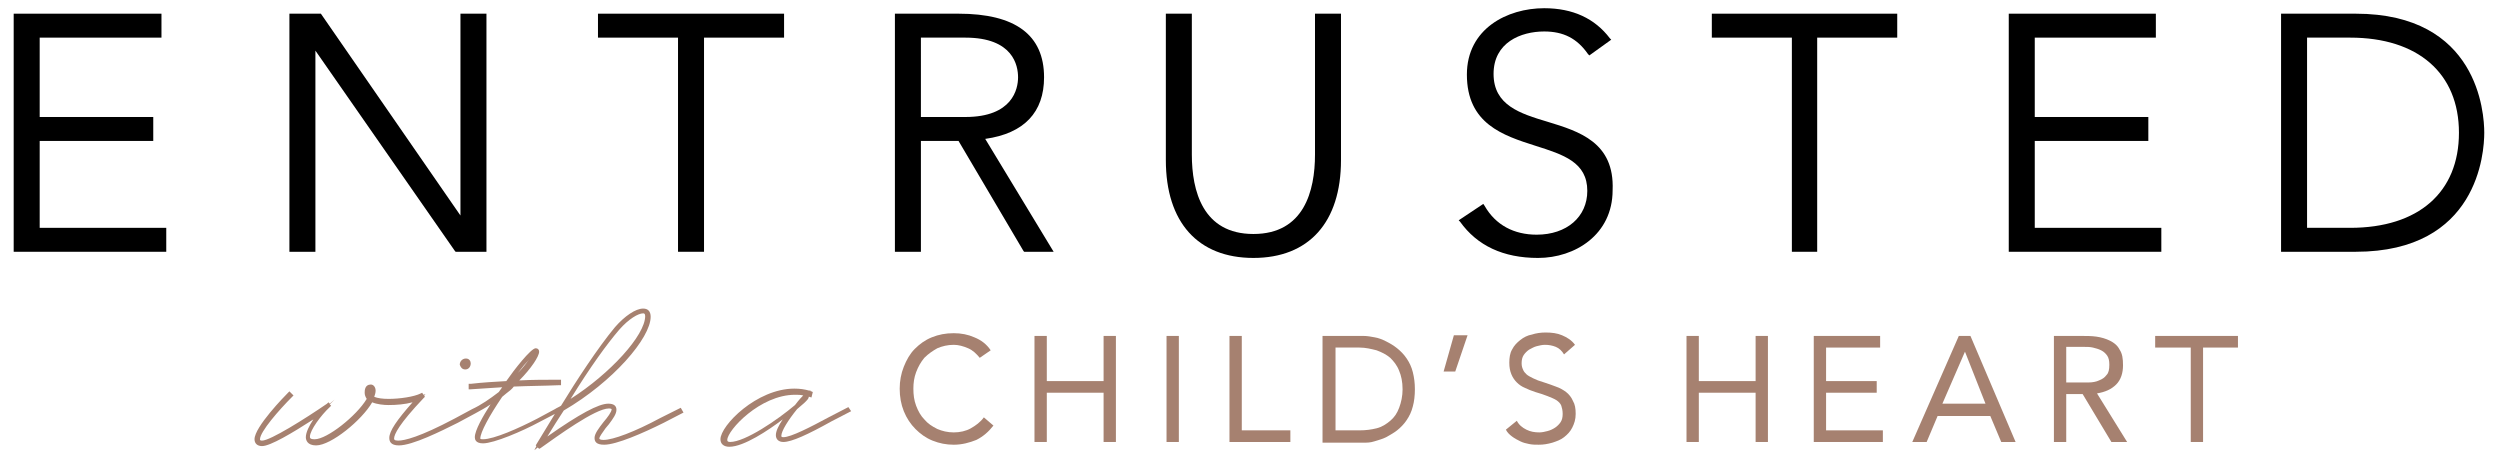
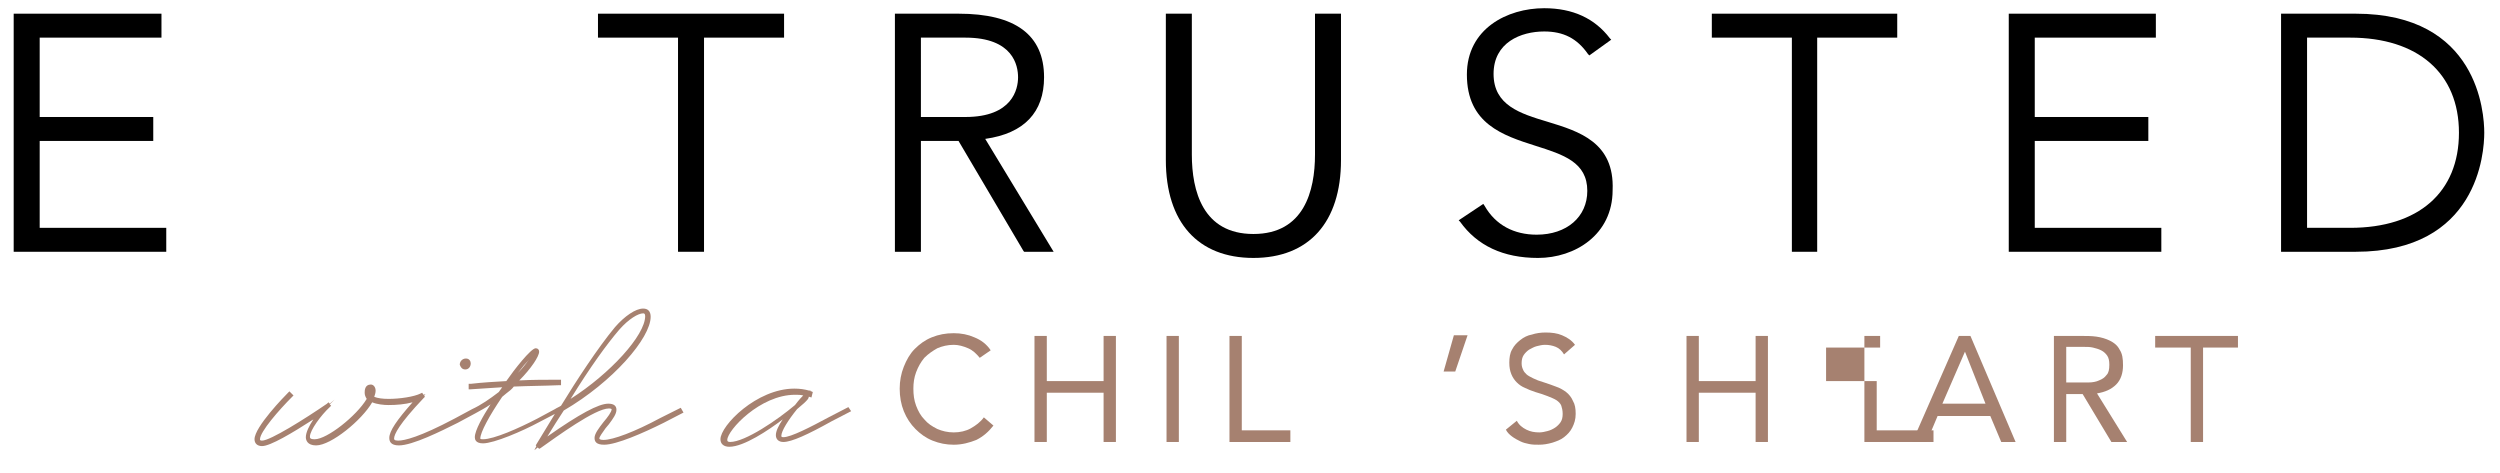
<svg xmlns="http://www.w3.org/2000/svg" version="1.1" id="Layer_1" x="0px" y="0px" viewBox="0 0 365.4 69.1" style="enable-background:new 0 0 365.4 69.1;" xml:space="preserve">
  <style type="text/css">
	.st0{fill:#A68170;}
</style>
  <g>
    <polygon points="5.8,20.6 22.4,20.6 22.4,17.1 5.8,17.1 5.8,5.5 23.6,5.5 23.6,2 2,2 2,36.8 24.3,36.8 24.3,33.3 5.8,33.3  " />
-     <polygon points="67.3,31.5 46.9,2 42.3,2 42.3,36.8 46.1,36.8 46.1,7.4 66.5,36.7 66.6,36.8 71.1,36.8 71.1,2 67.3,2  " />
    <polygon points="87.4,5.5 99.1,5.5 99.1,36.8 102.9,36.8 102.9,5.5 114.6,5.5 114.6,2 87.4,2  " />
    <path d="M152.6,11.3c0-6.2-4.2-9.3-12.5-9.3h-9.3v34.8h3.8V20.6h5.5l9.5,16.1l0.1,0.1h4.3l-10-16.5   C149.7,19.5,152.6,16.4,152.6,11.3z M148.8,11.3c0,1.7-0.8,5.8-7.7,5.8h-6.5V5.5h6.5C148.1,5.5,148.8,9.6,148.8,11.3z" />
    <path d="M192.2,22.6c0,5.3-1.6,11.6-9,11.6c-7.4,0-9-6.3-9-11.6V2h-3.8v21.4c0,9.1,4.7,14.3,12.8,14.3c8.1,0,12.8-5.2,12.8-14.3V2   h-3.8V22.6z" />
    <path d="M226.2,17.8c-4-1.2-7.9-2.4-7.9-7c0-4.6,4-6.2,7.4-6.2c2.8,0,4.8,1,6.4,3.3l0.2,0.2l3.2-2.3l-0.2-0.2   c-2.2-2.9-5.4-4.4-9.6-4.4c-5.4,0-11.3,3-11.3,9.7c0,7.2,5.3,8.9,10,10.4c4.1,1.3,7.6,2.4,7.6,6.6c0,3.8-3,6.4-7.4,6.4   c-3.3,0-6-1.4-7.6-4.2l-0.2-0.3l-3.6,2.4l0.2,0.2c2.5,3.5,6.3,5.3,11.4,5.3c5.4,0,10.9-3.4,10.9-9.9   C236,20.8,230.8,19.2,226.2,17.8z" />
    <polygon points="250.2,5.5 261.9,5.5 261.9,36.8 265.6,36.8 265.6,5.5 277.3,5.5 277.3,2 250.2,2  " />
    <polygon points="297.4,20.6 314,20.6 314,17.1 297.4,17.1 297.4,5.5 315.1,5.5 315.1,2 293.6,2 293.6,36.8 315.9,36.8 315.9,33.3    297.4,33.3  " />
    <path d="M344.3,2h-10.9v34.8h10.9c17.9,0,18.8-14.5,18.8-17.4C363.1,16.5,362.2,2,344.3,2z M337.2,5.5h6.3   c9.9,0,15.9,5.2,15.9,13.9c0,8.7-5.9,13.9-15.9,13.9h-6.3V5.5z" />
  </g>
  <g>
    <g>
      <path class="st0" d="M143.2,52.3c-0.5-0.6-1-1.1-1.7-1.4c-0.7-0.3-1.4-0.5-2.1-0.5c-0.9,0-1.7,0.2-2.4,0.5    c-0.7,0.4-1.3,0.8-1.9,1.4c-0.5,0.6-0.9,1.3-1.2,2.1c-0.3,0.8-0.4,1.6-0.4,2.4c0,0.9,0.1,1.7,0.4,2.5c0.3,0.8,0.7,1.5,1.2,2    c0.5,0.6,1.1,1,1.9,1.4c0.7,0.3,1.5,0.5,2.4,0.5c0.9,0,1.8-0.2,2.5-0.6c0.7-0.4,1.4-0.9,1.9-1.6l1.4,1.2c-0.7,0.9-1.5,1.6-2.5,2.1    c-1,0.4-2.1,0.7-3.3,0.7c-1.1,0-2.1-0.2-3.1-0.6c-1-0.4-1.8-1-2.5-1.7c-0.7-0.7-1.3-1.6-1.7-2.6c-0.4-1-0.6-2.1-0.6-3.3    c0-1.1,0.2-2.2,0.6-3.2c0.4-1,0.9-1.9,1.6-2.6c0.7-0.7,1.5-1.3,2.5-1.7c1-0.4,2-0.6,3.2-0.6c1.1,0,2.1,0.2,3,0.6    c1,0.4,1.8,1,2.4,1.9L143.2,52.3z" />
      <path class="st0" d="M151.2,49.1h1.8v6.6h8.3v-6.6h1.8v15.5h-1.8v-7.2h-8.3v7.2h-1.8V49.1z" />
      <path class="st0" d="M170.5,49.1h1.8v15.5h-1.8V49.1z" />
      <path class="st0" d="M179.7,49.1h1.8v13.8h7.1v1.7h-8.9V49.1z" />
-       <path class="st0" d="M193.3,49.1h6c0.5,0,1.1,0.1,1.6,0.2c0.6,0.1,1.1,0.3,1.7,0.6c0.6,0.3,1.1,0.6,1.6,1c0.5,0.4,1,0.9,1.4,1.5    c0.4,0.6,0.7,1.2,0.9,2s0.3,1.6,0.3,2.5c0,0.9-0.1,1.8-0.3,2.5c-0.2,0.8-0.5,1.4-0.9,2c-0.4,0.6-0.9,1.1-1.4,1.5    c-0.5,0.4-1.1,0.7-1.6,1c-0.6,0.3-1.1,0.4-1.7,0.6s-1.1,0.2-1.6,0.2h-6V49.1z M195.2,62.9h3.5c0.9,0,1.7-0.1,2.5-0.3    c0.8-0.2,1.4-0.6,2-1.1c0.6-0.5,1-1.1,1.3-1.9c0.3-0.8,0.5-1.7,0.5-2.7c0-1.1-0.2-2-0.5-2.7c-0.3-0.8-0.8-1.4-1.3-1.9    c-0.6-0.5-1.2-0.8-2-1.1c-0.8-0.2-1.6-0.4-2.5-0.4h-3.5V62.9z" />
      <path class="st0" d="M212.7,54.3h-1.7l1.5-5.3h2L212.7,54.3z" />
      <path class="st0" d="M228.6,51.8c-0.3-0.5-0.7-0.9-1.2-1.1c-0.5-0.2-1-0.3-1.6-0.3c-0.4,0-0.8,0.1-1.2,0.2    c-0.4,0.1-0.7,0.3-1.1,0.5c-0.3,0.2-0.6,0.5-0.8,0.8c-0.2,0.3-0.3,0.7-0.3,1.2c0,0.4,0.1,0.7,0.2,0.9c0.1,0.3,0.3,0.5,0.5,0.7    c0.2,0.2,0.6,0.4,1,0.6c0.4,0.2,0.9,0.4,1.6,0.6c0.6,0.2,1.2,0.4,1.7,0.6c0.6,0.2,1.1,0.5,1.5,0.8c0.4,0.3,0.8,0.8,1,1.3    c0.3,0.5,0.4,1.1,0.4,1.9c0,0.8-0.2,1.4-0.5,2c-0.3,0.6-0.7,1-1.2,1.4c-0.5,0.4-1.1,0.6-1.7,0.8c-0.7,0.2-1.3,0.3-2,0.3    c-0.5,0-0.9,0-1.4-0.1c-0.5-0.1-0.9-0.2-1.3-0.4c-0.4-0.2-0.8-0.4-1.2-0.7c-0.4-0.3-0.7-0.6-0.9-1l1.6-1.3c0.3,0.6,0.8,1,1.4,1.3    c0.6,0.3,1.2,0.4,1.9,0.4c0.4,0,0.8-0.1,1.2-0.2c0.4-0.1,0.8-0.3,1.1-0.5c0.3-0.2,0.6-0.5,0.8-0.8c0.2-0.3,0.3-0.7,0.3-1.2    c0-0.5-0.1-0.9-0.2-1.2s-0.4-0.6-0.7-0.8c-0.3-0.2-0.8-0.4-1.3-0.6c-0.5-0.2-1.1-0.4-1.8-0.6c-0.6-0.2-1.1-0.4-1.5-0.6    c-0.5-0.2-0.9-0.5-1.2-0.8c-0.3-0.3-0.6-0.7-0.8-1.2c-0.2-0.5-0.3-1-0.3-1.7c0-0.7,0.1-1.4,0.4-1.9c0.3-0.6,0.7-1,1.2-1.4    s1.1-0.7,1.7-0.8c0.6-0.2,1.3-0.3,2-0.3c0.9,0,1.7,0.1,2.4,0.4c0.7,0.3,1.4,0.7,1.9,1.4L228.6,51.8z" />
      <path class="st0" d="M246.5,49.1h1.8v6.6h8.3v-6.6h1.8v15.5h-1.8v-7.2h-8.3v7.2h-1.8V49.1z" />
-       <path class="st0" d="M265.1,49.1h9.7v1.7h-7.9v4.9h7.4v1.7h-7.4v5.5h8.3v1.7h-10.1V49.1z" />
+       <path class="st0" d="M265.1,49.1h9.7v1.7h-7.9v4.9h7.4v1.7v5.5h8.3v1.7h-10.1V49.1z" />
      <path class="st0" d="M286.3,49.1h1.7l6.6,15.5h-2.1l-1.6-3.8h-7.7l-1.6,3.8h-2.1L286.3,49.1z M287.2,51.4L287.2,51.4l-3.3,7.6h6.3    L287.2,51.4z" />
      <path class="st0" d="M300.2,49.1h4c0.7,0,1.5,0,2.2,0.1c0.7,0.1,1.4,0.3,2,0.6c0.6,0.3,1.1,0.7,1.4,1.3c0.4,0.6,0.5,1.3,0.5,2.3    c0,1.1-0.3,2.1-1,2.8c-0.7,0.7-1.6,1.1-2.8,1.3l4.4,7.1h-2.3l-4.2-7h-2.4v7h-1.8V49.1z M302.1,55.9h1.6c0.5,0,1,0,1.6,0    c0.5,0,1.1-0.1,1.5-0.3c0.5-0.2,0.8-0.4,1.1-0.8c0.3-0.3,0.4-0.8,0.4-1.5c0-0.6-0.1-1-0.3-1.3c-0.2-0.3-0.5-0.6-0.9-0.8    s-0.8-0.3-1.2-0.4c-0.4-0.1-0.9-0.1-1.3-0.1h-2.6V55.9z" />
      <path class="st0" d="M327.1,50.8H322v13.8h-1.8V50.8H315v-1.7h12.1V50.8z" />
    </g>
    <g>
      <path class="st0" d="M68,54c0.5,0,0.8-0.4,0.8-0.9c0-0.3-0.2-0.7-0.7-0.7c-0.5,0-0.9,0.4-0.9,0.9C67.3,53.6,67.5,54,68,54z" />
      <path class="st0" d="M96.5,61.1c-3.7,2-6.9,3.2-8.3,3.2c-0.6,0-0.6-0.2-0.6-0.2c0-0.3,0.5-0.9,0.9-1.5l0.5-0.6    c0.6-0.8,1.1-1.5,1.1-2.1c0-0.6-0.4-0.9-1.2-0.9c-1.4,0-4.2,1.5-8.9,4.8c0.8-1.3,1.6-2.6,2.4-3.8c7.2-4.2,12.7-10.6,12.7-13.7    c0-0.8-0.4-1.2-1.1-1.2c-1.1,0-2.7,1.1-4.1,2.7c-2.5,3-5.7,7.9-7.9,11.5c-0.3,0.2-0.6,0.3-0.9,0.5l-2.6,1.4c-2.7,1.4-6.3,3-7.9,3    c-0.1,0-0.4,0-0.4-0.1c0-0.9,1.3-3.3,3.2-6.1c0.2-0.2,0.4-0.3,0.6-0.5c0.4-0.3,0.8-0.6,1.1-1c2.2-0.1,4.4-0.1,6.6-0.2l0.3,0v-0.8    l-0.3,0c-1.9,0-3.9,0-5.8,0.1c1.7-1.7,2.9-3.5,2.9-4.2c0-0.3-0.2-0.5-0.5-0.5c-0.7,0-3.2,3.2-4.3,4.8c-1.7,0.1-3.5,0.2-5.2,0.4    l-0.3,0v0.8l0.3,0c1.4-0.1,2.9-0.2,4.6-0.3l-0.5,0.7c-1.3,1-2.6,1.9-3.9,2.5l-2.6,1.4c-5.1,2.7-7.3,3.2-8.2,3.2    c-0.6,0-0.6-0.2-0.6-0.3c0-0.6,0.7-2.1,4.3-5.9l0.2-0.2l-0.1-0.2l0.2-0.2l-0.3,0.1l-0.2-0.3l-0.2,0.1c-1,0.5-3.1,0.8-4.7,0.8    c-0.9,0-1.6-0.1-2.1-0.3c0.1-0.3,0.2-0.6,0.2-0.9c0-0.5-0.3-0.9-0.7-0.9c-0.9,0-0.9,0.9-0.9,1.2c0,0.3,0.1,0.6,0.3,0.9    c-1.5,2.5-5.8,5.9-7.6,5.9c-0.7,0-0.7-0.2-0.7-0.4c0-0.9,1.6-3.1,2.9-4.3l0.2-0.2l-0.2-0.2l0.7-0.7L48.2,59L48,58.8L47.8,59    c-3.2,2.2-8.3,5.4-9.5,5.4c-0.3,0-0.3-0.1-0.3-0.2c0-1.1,2.8-4.3,4.7-6.2l0.2-0.2l-0.6-0.6l-0.2,0.2c-0.5,0.5-4.9,5-4.9,6.8    c0,0.6,0.4,1,1.1,1c1.2,0,4.4-1.9,7.5-3.9c-0.6,0.9-1.1,1.9-1.1,2.6c0,0.4,0.2,1.2,1.5,1.2c2.2,0,6.7-3.7,8.2-6.3    c0.7,0.3,1.7,0.4,2.4,0.4c1.1,0,2.4-0.1,3.5-0.4c-2.3,2.6-3.4,4.2-3.4,5.2c0,0.5,0.2,1.1,1.4,1.1c2,0,6.2-2.1,8.6-3.3l2.6-1.4    c0.7-0.4,1.5-0.8,2.2-1.3c-1.1,1.7-2.3,3.8-2.3,4.8c0,0.3,0.1,0.9,1.2,0.9c1.6,0,5.8-1.8,8.2-3.1l2.3-1.2l-2.8,4.6l0.1,0.1    l-0.3,0.6l0.5-0.4l0.2,0.2l0.2-0.1c2.4-1.7,8-5.8,10-5.8c0.3,0,0.4,0.1,0.4,0.1c0,0.4-0.6,1.2-1.2,1.9l0.2,0.1l0,0l-0.2-0.1    c-0.7,0.9-1.3,1.7-1.3,2.3c0,0.5,0.2,1,1.4,1c1.8,0,5.7-1.7,8.7-3.2l2.9-1.5l-0.4-0.7L96.5,61.1z M94,45.8c0.1,0,0.3,0,0.3,0.4    c0,2.8-5.1,8.4-10.9,12.1c2.9-4.7,5.3-8,7.1-10.1C91.9,46.6,93.3,45.8,94,45.8z M75.7,54.5c0.6-0.8,1.2-1.5,1.6-1.9    C76.9,53.1,76.4,53.8,75.7,54.5z" />
      <path class="st0" d="M124,59.5l-2.9,1.5c-2.6,1.4-5.5,2.9-6.6,2.9c-0.3,0-0.3-0.1-0.3-0.2c0-0.7,1-2.3,2.3-3.9    c1.7-1.4,1.7-1.6,1.7-1.8c0,0,0,0,0,0c0,0,0.1,0,0.1,0l0.3,0.1l0.2-0.8l-0.2-0.1c-0.1,0-0.1,0-0.2-0.1l0.1-0.1l-0.2,0.1    c-0.7-0.2-1.4-0.3-2.2-0.3c-5.5,0-10.8,5.4-10.8,7.4c0,0.7,0.5,1.1,1.3,1.1c2.1,0,5.7-2.4,7.8-4c-0.6,0.9-1,1.7-1,2.3    c0,0.6,0.4,1,1.1,1c1.2,0,3.6-1.1,7-3l2.9-1.5L124,59.5z M116.2,57.7c0.4,0,0.8,0,1.2,0.1c-0.2,0.2-0.6,0.6-1.2,1.4    c-2.6,2.2-7.3,5.4-9.5,5.4c-0.4,0-0.4-0.2-0.4-0.3C106.3,62.9,111.1,57.7,116.2,57.7z" />
    </g>
  </g>
</svg>